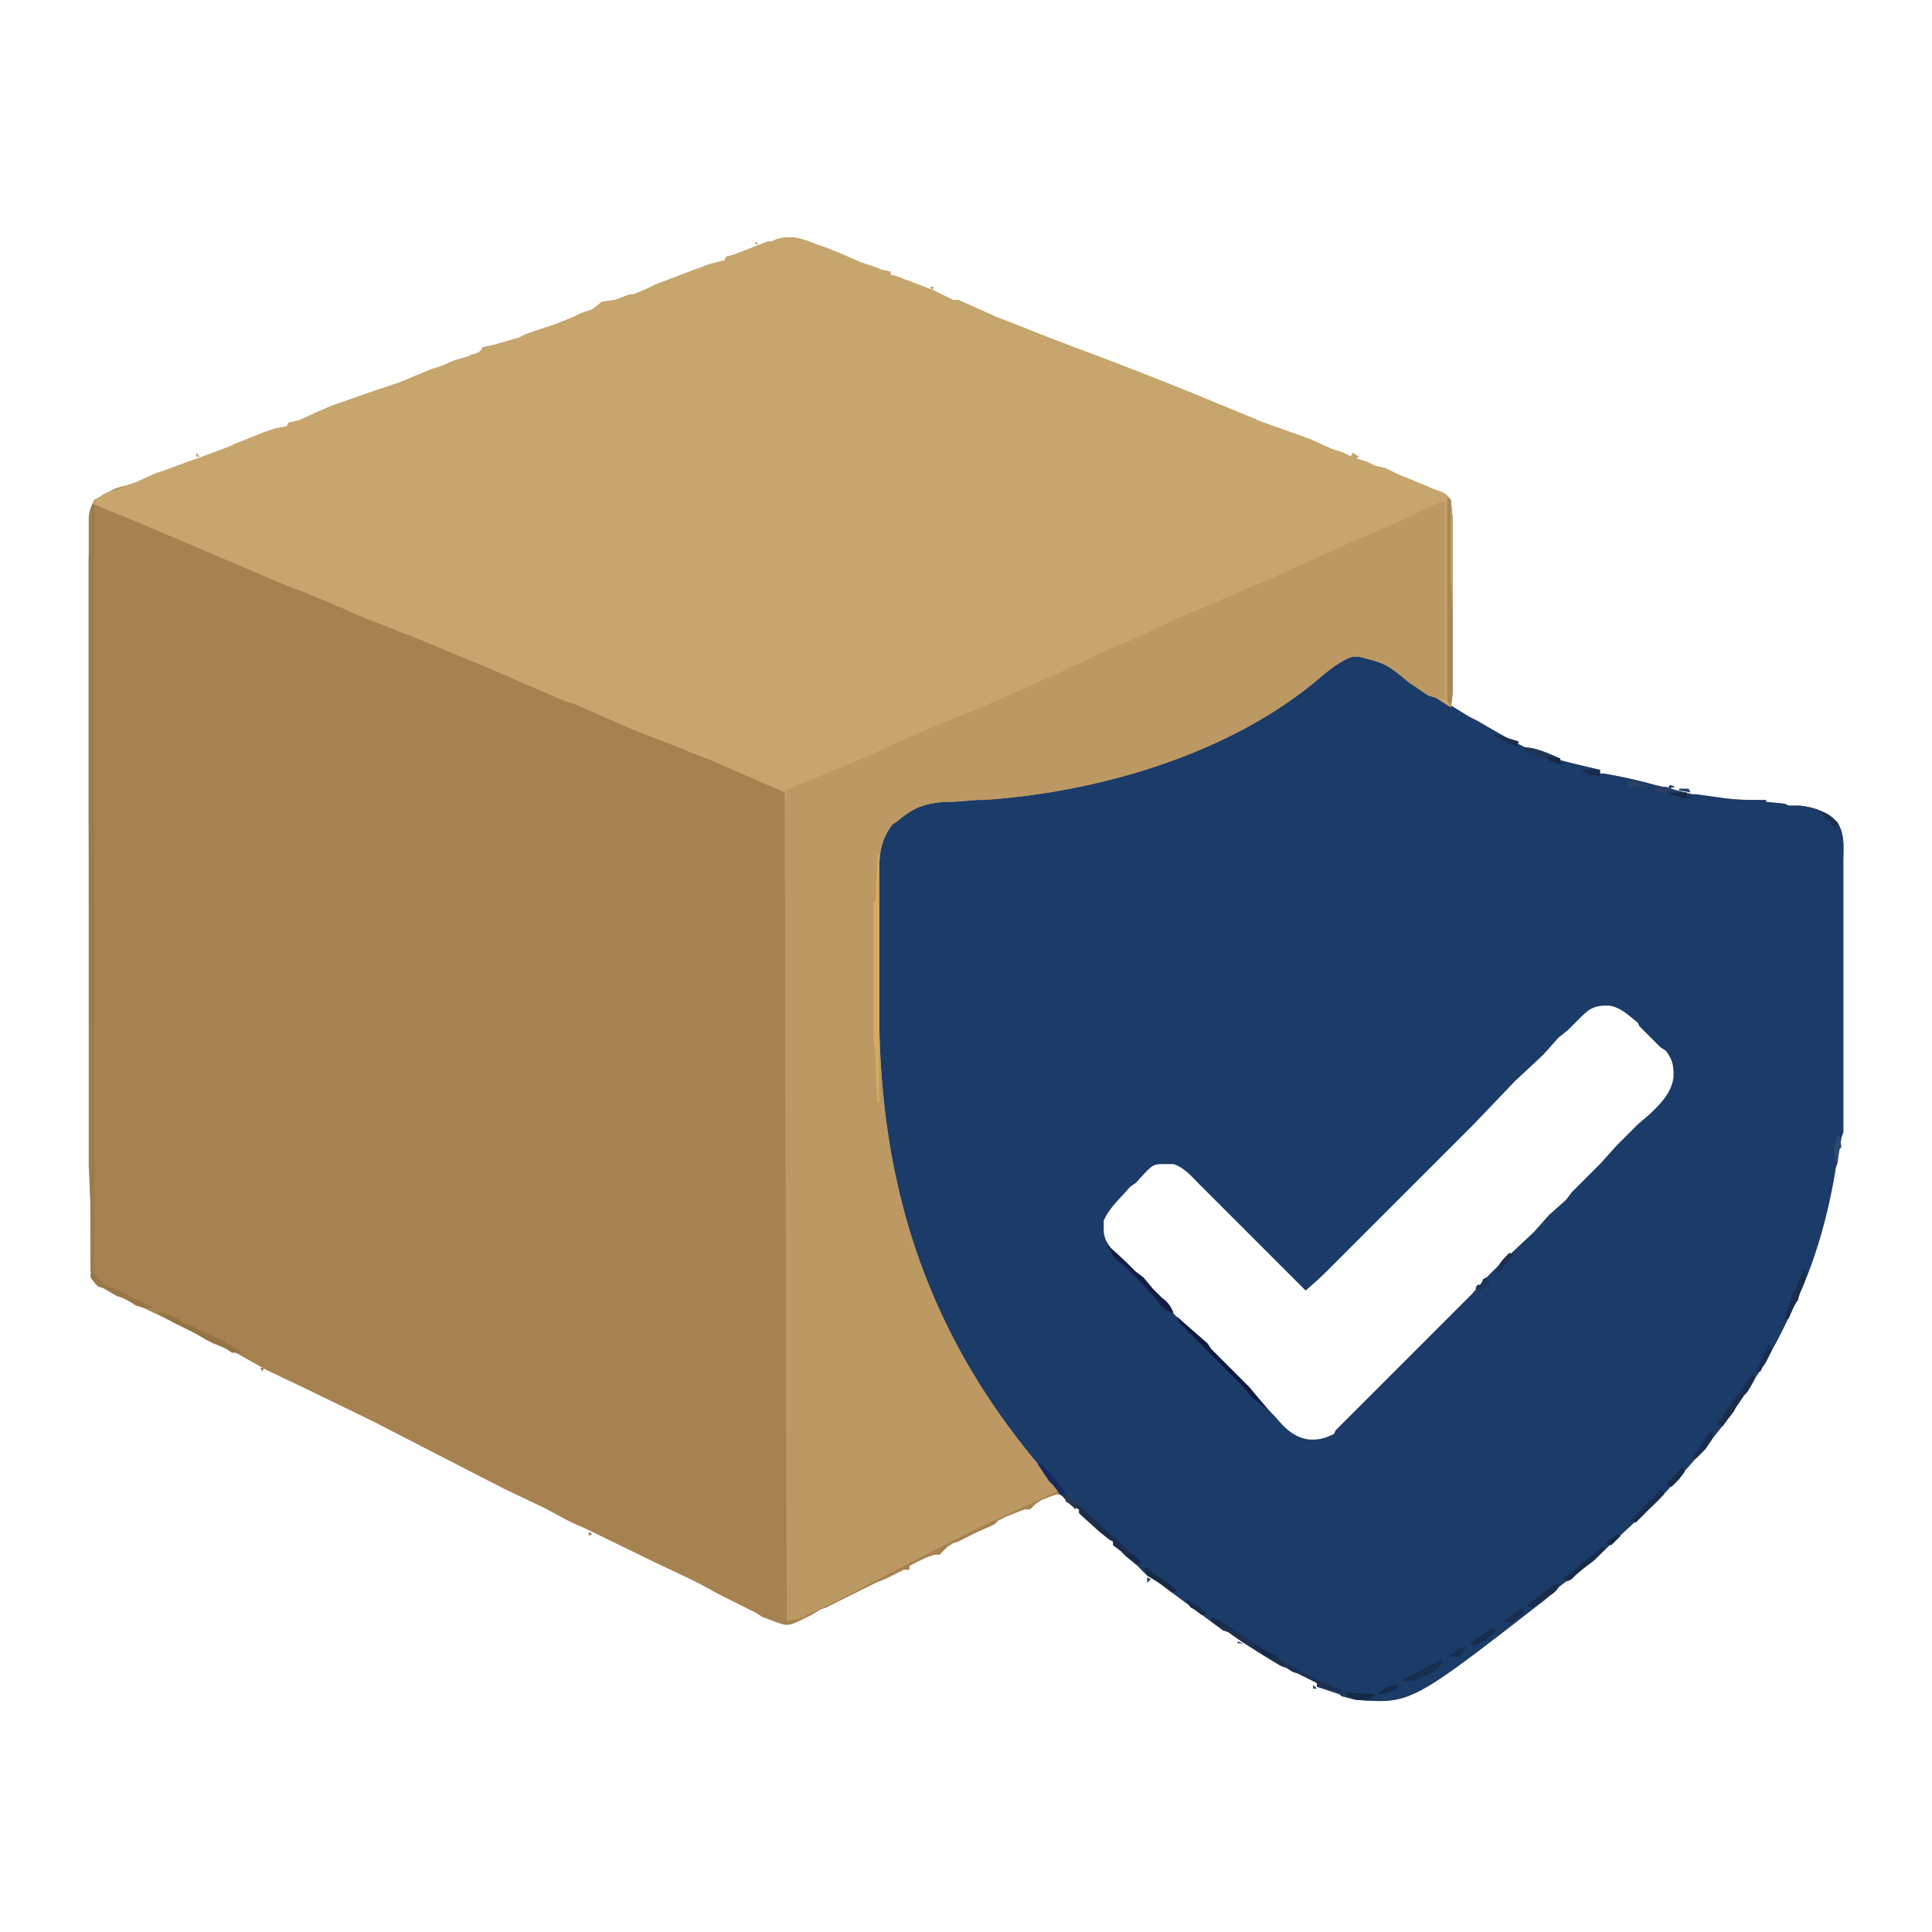
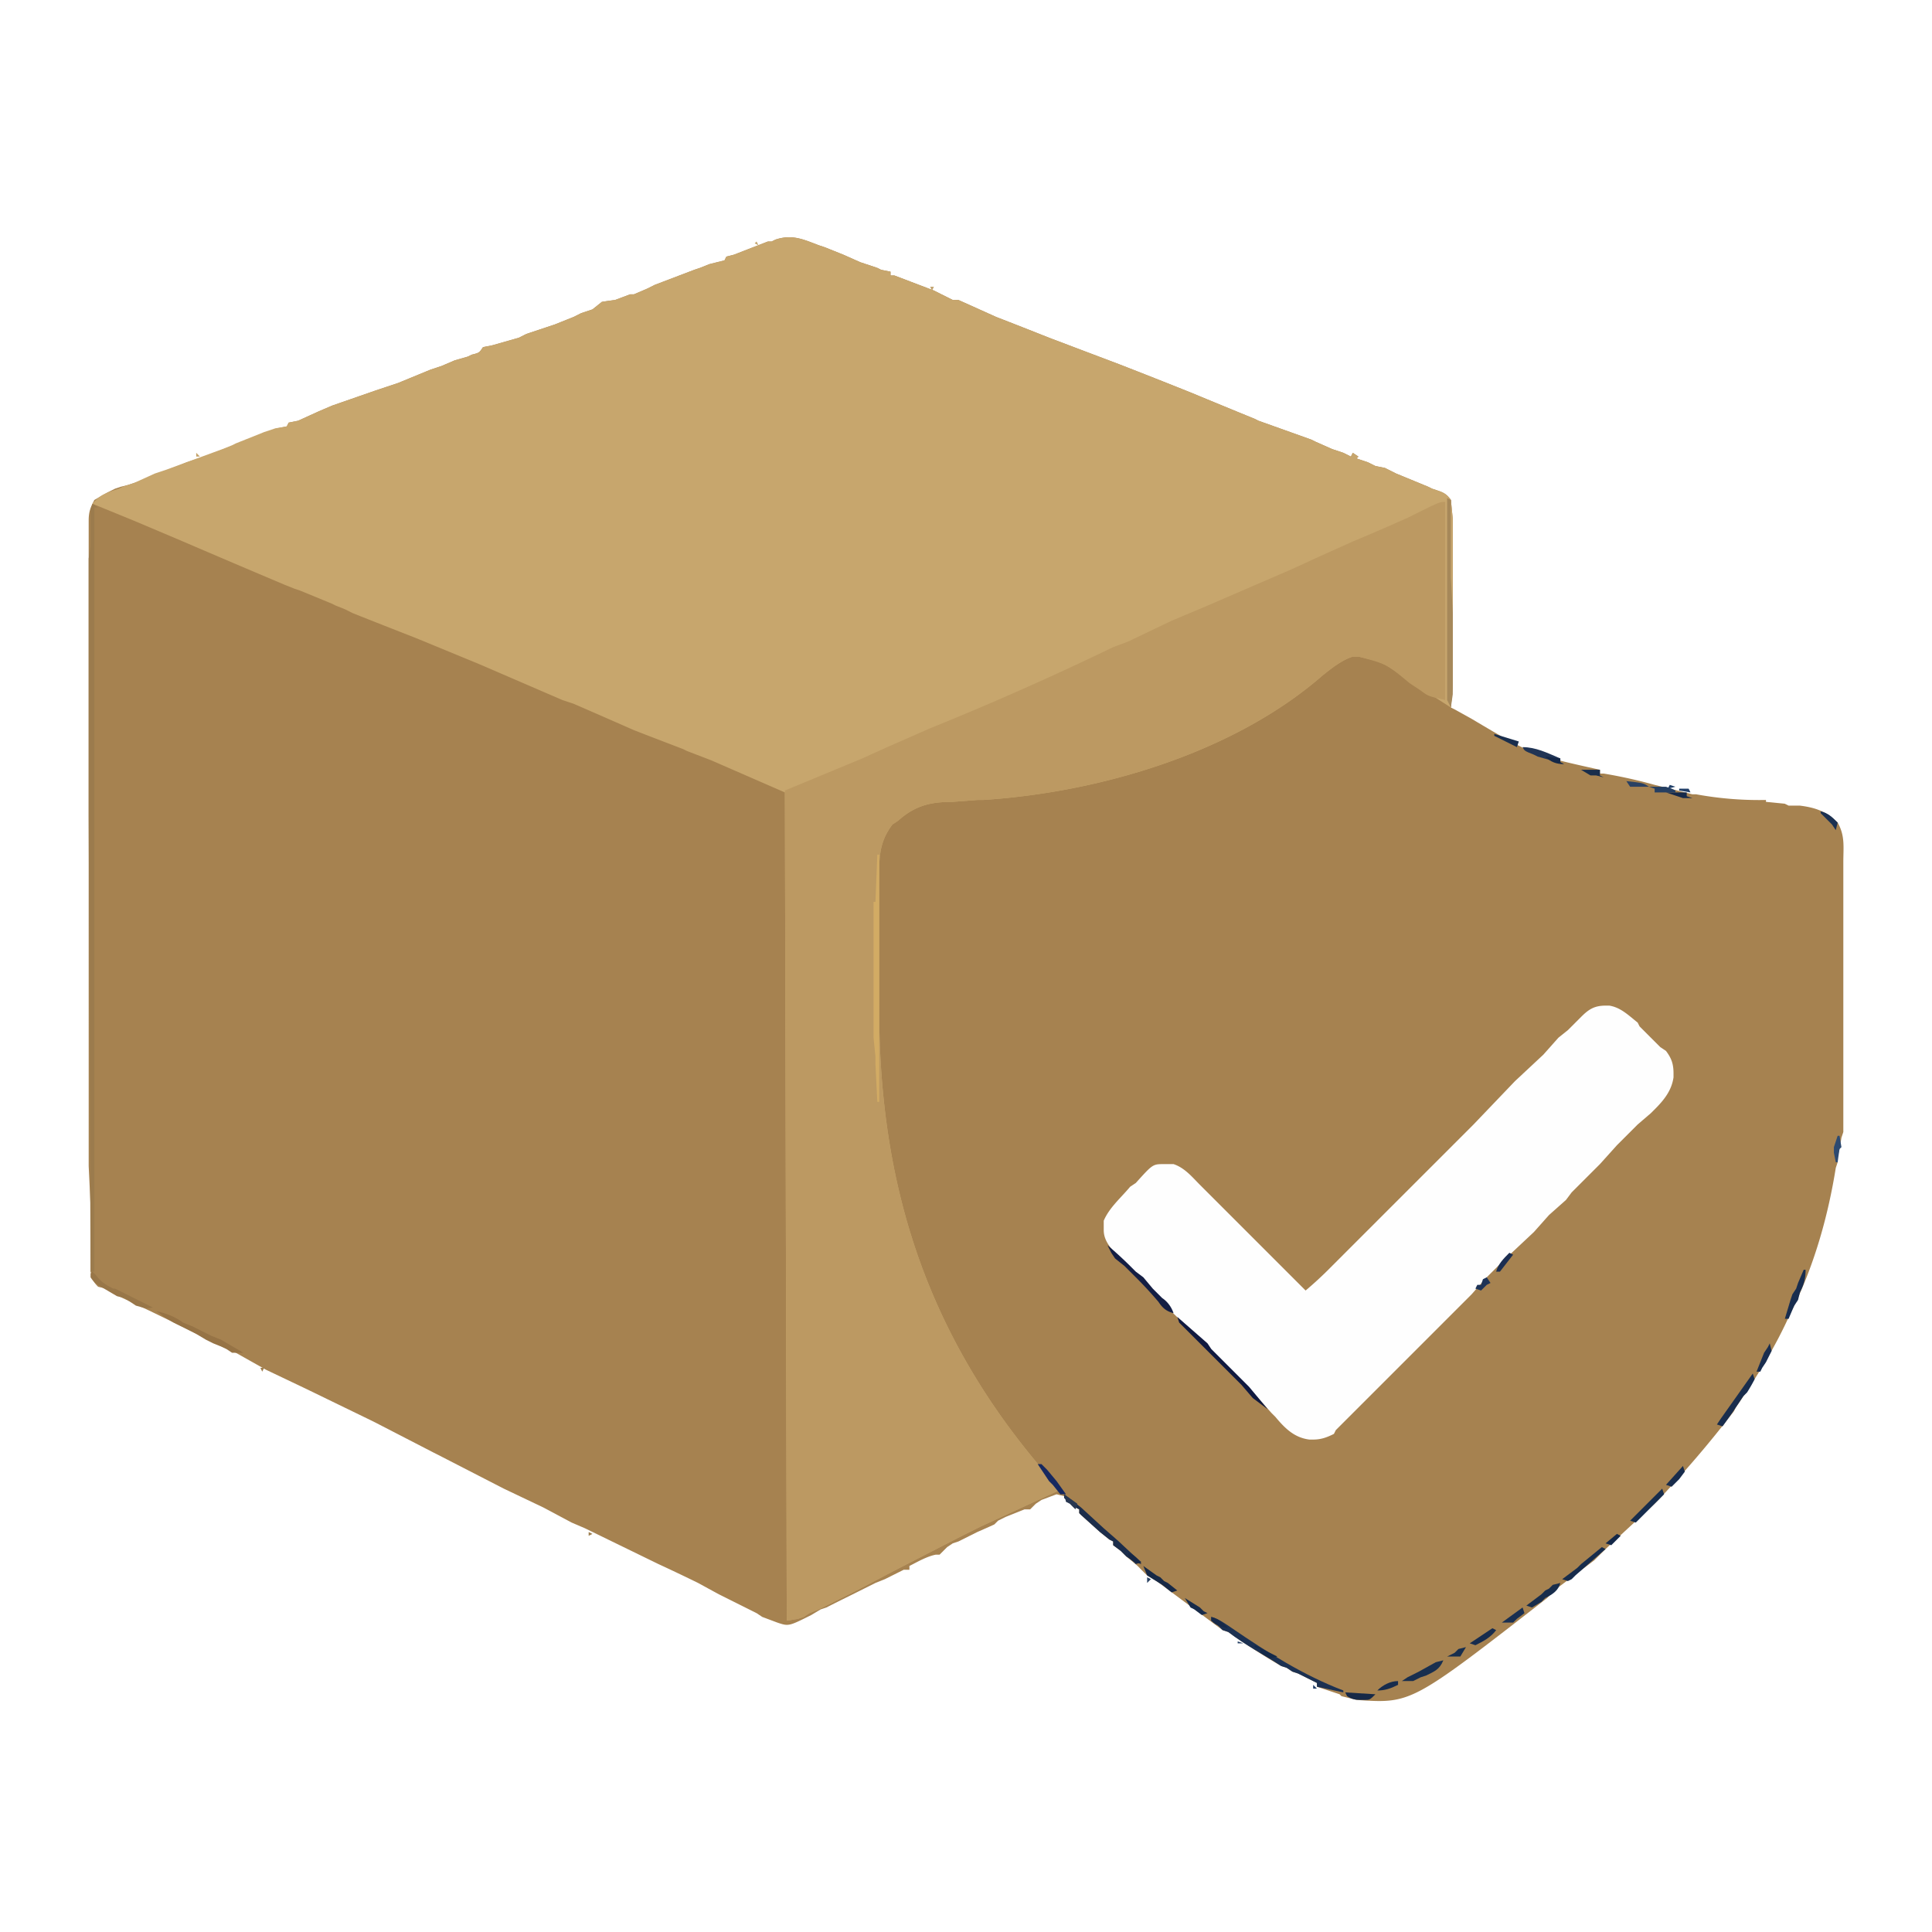
<svg xmlns="http://www.w3.org/2000/svg" width="1024" height="1024" data-bbox="46.86 125.439 930.543 776.016" data-type="ugc">
  <path fill="#A68250" d="m434 130 3 1a2624 2624 0 0 1 10 4l9 4 6 2 3 1 2 1 5 1v2h2l21 8 10 5h3l20 9a3161 3161 0 0 1 28 11l37 14a3886 3886 0 0 1 38 15 6653 6653 0 0 0 34 14l2 1 28 10 2 1 9 4 3 1 3 1 4 2 1-2 3 2-1 1 6 2 4 2 5 1 6 3 17 7 2 1 3 1c3 1 5 2 7 5l1 10v35a3286 3286 0 0 0 0 37v16l-1 12 2 1 9 5c32 19 32 19 68 27v2h2a261 261 0 0 1 27 6l4 1 8 2 4 1 4 1h2a185 185 0 0 0 37 3v1l10 1 2 1h6c8 1 14 3 20 9 4 7 3 13 3 21v143l-1 3-1 6a75 75 0 0 0-1 4v3l-1 3c-4 25-11 50-22 73a842 842 0 0 0-2 4c-8 18-18 34-29 50l-1 2c-13 17-26 32-40 47l-2 2-26 24-6 6-20 15a372 372 0 0 0-5 5c-72 56-72 56-101 54l-8-2-1-1-6-2-6-2v-2l-2-1-8-4-3-1-3-2-3-1a373 373 0 0 1-28-18l-3-1-35-26-5-3a180 180 0 0 1-5-5 606 606 0 0 0-6-5l-3-3-4-3v-2l-2-1-5-4-10-9-1-1v-2l-2-1-6-6-4-1-8 3-3 2-3 3h-3l-10 4-4 2-2 2a591 591 0 0 1-9 4l-4 2a1442 1442 0 0 1-6 3l-3 1-3 2-4 4h-2c-5 1-10 4-14 6v2h-3l-10 5-5 2-2 1-12 6a774 774 0 0 0-12 6l-3 1a615 615 0 0 0-5 3c-12 6-12 6-18 4l-8-3-3-2-8-4-12-6a2690 2690 0 0 1-11-6 982 982 0 0 0-21-10l-39-19-7-3-15-8-21-10-35-18-2-1-31-16-2-1-35-17-21-10a35060 35060 0 0 0-16-9l-7-3a1483 1483 0 0 0-53-26 346 346 0 0 0-6-3l-3-2-4-1c-3-3-3-4-4-8v-35l-1-21V276c0-5 1-7 3-11l7-4 4-2 3-1 4-1 6-2 25-10 9-3a3238 3238 0 0 0 34-13l2-1 3-1 5-1 1-2 5-1 11-5 7-3 23-8 9-3 3-1 17-7 6-2 7-3 7-2 2-1c4-1 4-1 6-4a638 638 0 0 1 5-1l14-4 4-2 9-3 6-2 10-4 4-2 3-1 3-1 5-4a202 202 0 0 1 7-1l8-3h2l7-3 4-2 21-8 3-1 5-2 8-2 1-2 4-1 18-7h2l2-1c9-3 15 0 23 3" />
-   <path fill="#1B3B68" d="m720 348 3-1c9 2 17 9 25 14l31 19 4 2c31 18 31 18 65 26v2h2a261 261 0 0 1 27 6l4 1 8 2 4 1 4 1h2c9 1 18 3 28 3h9v1l10 1 2 1h6c8 1 14 3 20 9 4 7 3 13 3 21v143l-1 3-1 6a75 75 0 0 0-1 4v3l-1 3c-4 25-11 50-22 73a842 842 0 0 0-2 4c-8 18-18 34-29 50l-1 2c-13 17-26 32-40 47l-2 2-26 24-6 6-20 15a372 372 0 0 0-5 5c-72 56-72 56-101 54l-8-2-1-1-6-2-6-2v-2l-2-1-8-4-3-1-3-2-3-1a373 373 0 0 1-28-18l-3-1-35-26-5-3a180 180 0 0 1-5-5 606 606 0 0 0-6-5l-3-3-4-3v-2l-2-1-5-4-10-9-1-1v-2l-2-1c-3-1-4-3-7-6l-1-1a355 355 0 0 1-17-20c-16-18-29-38-40-58l-1-2c-21-37-33-79-37-121v-3c-3-21-2-42-2-63v-67c1-9 2-14 7-21l3-2 3-3c9-7 18-8 29-8l14-1h2c62-5 130-26 178-66l5-4 3-2c3-3 6-3 11-3" />
  <path fill="#C7A66D" d="m434 130 3 1a2624 2624 0 0 1 10 4l9 4 6 2 3 1 2 1 5 1v2h2l21 8 10 5h3l20 9a3161 3161 0 0 1 28 11l37 14a3886 3886 0 0 1 38 15 6653 6653 0 0 0 34 14l2 1 28 10 2 1 9 4 3 1 3 1 4 2 1-2 3 2-1 1 6 2 4 2 5 1 6 3 17 7 2 1 3 1c3 1 5 2 7 5l1 10v35a3286 3286 0 0 0 0 37v16l-1 12-25-16c-11-8-11-8-24-11h-3c-6 2-11 6-16 10-47 41-118 62-180 66h-3l-13 1c-12 0-20 2-29 10l-3 2c-6 8-7 15-7 25a1413 1413 0 0 0 0 16v50c-1 90 20 172 85 249a183 183 0 0 1 10 13l-2 1-39 18-12 6a27742 27742 0 0 0-35 18l-19 10a4408 4408 0 0 0-12 6l-8 4-5 2-3 2-3 1-6 1-1-439-39-17-13-5-2-1a3669 3669 0 0 1-26-10 6402 6402 0 0 0-32-14l-6-2-44-19-34-14a4754 4754 0 0 1-33-13l-2-1-2-1-5-2-2-1a6388 6388 0 0 0-17-7l-3-1-5-2a8678 8678 0 0 1-54-23 12973 12973 0 0 0-26-11l-22-9c4-5 8-6 14-8l2-1a883 883 0 0 1 6-2l11-5 6-2 30-11 5-2 2-1 5-2 10-4 3-1 3-1 6-1 1-2 5-1 11-5 7-3 23-8 9-3 3-1 17-7 6-2 7-3 7-2 2-1c4-1 4-1 6-4a638 638 0 0 1 5-1l14-4 4-2 9-3 6-2 10-4 4-2 3-1 3-1 5-4a202 202 0 0 1 7-1l8-3h2l7-3 4-2 21-8 3-1 5-2 8-2 1-2 4-1 18-7h2l2-1c9-3 15 0 23 3" />
  <path fill="#BC9962" d="M766 266v105c-9-2-9-2-13-5l-3-2-3-2c-12-10-12-10-27-14h-3c-6 2-11 6-16 10-47 41-118 62-180 66h-3l-13 1c-12 0-20 2-29 10l-3 2c-6 8-7 15-7 25a1413 1413 0 0 0 0 16v50c-1 90 20 172 85 249a183 183 0 0 1 10 13l-2 1-39 18-12 6a27742 27742 0 0 0-35 18l-19 10a4408 4408 0 0 0-12 6l-8 4-5 2-3 2-3 1-6 1-1-440 41-17 11-5 25-11a1596 1596 0 0 0 97-43l8-3 23-11a36137 36137 0 0 1 19-8l37-16a519 519 0 0 0 20-9l20-9a1088 1088 0 0 0 30-13c16-8 16-8 19-8" />
  <path fill="#FEFEFE" d="M851 533h2c6 1 10 5 15 9l1 2a941 941 0 0 1 3 3 911 911 0 0 0 5 5l3 3 3 2c3 4 4 7 4 12v2c-1 7-5 12-10 17l-2 2-7 6-7 7a1209 1209 0 0 1-4 4l-9 10-15 15-3 4-9 8-8 9a24946 24946 0 0 1-16 15l-2 2-3 3-5 5-7 8-3 3-2 2-2 2-23 23-13 13-13 13a3257 3257 0 0 0-5 5l-7 7-2 2-2 2-1 2c-4 2-7 3-11 3h-2c-8-1-13-6-18-12l-2-2-9-10-13-13-3-3a7939 7939 0 0 0-8-8l-12-12-2-2a232 232 0 0 1-20-21l-3-3a1109 1109 0 0 0-5-5 778 778 0 0 1-5-5l-2-2c-4-4-7-8-7-13v-5c3-7 9-12 14-18l3-2c9-10 9-10 15-10h5c6 2 10 7 14 11l2 2 6 6 4 4 11 11 11 11 22 22a192 192 0 0 0 13-12l2-2 6-6 4-4 9-9 14-14a76414 76414 0 0 0 41-41l22-23 15-14 8-9 5-4 5-5 2-2c4-4 7-6 13-6" />
  <path fill="#9B7B4D" d="m49 267 3 2h-2v405h-2l-1-242V296l1-6v-20l1-3" />
  <path fill="#A6885A" d="m767 264 2 1v41l1 19v43l-1 7-2-4V264" />
  <path fill="#D2AB64" d="M465 453h1v131h-1l-1-20v-4l-1-10v-72h1z" />
  <path fill="#1C3152" d="M642 857c4 1 8 4 11 6 19 13 38 25 59 33v1l-14-3v-2l-2-1-8-4-3-1-3-2-3-1c-9-6-19-11-28-18l-3-1-2-2-2-2-2-1z" />
  <path fill="#1C2D4B" d="m564 792 9 7 12 11 8 7a432 432 0 0 0 12 11l-3 1-2-2-3-2-3-3-4-3v-2l-2-1-5-4-10-9-1-1v-2l-2-1-6-5z" />
  <path fill="#10193F" d="m624 698 16 14 2 3 5 5 8 8 5 5 2 2 10 12-8-6-6-7-2-2-4-4a7106 7106 0 0 1-9-9 3117 3117 0 0 0-5-5 3000 3000 0 0 1-7-7l-2-2-2-2-2-2-1-3" />
  <path fill="#967345" d="M83 695c5 1 10 3 14 6l5 2 2 1a619 619 0 0 0 6 3l2 1 5 2 12 7h-6l-3-2-2-1a827 827 0 0 1-5-2l-4-2-5-3a490 490 0 0 0-10-5l-2-1-5-3-4-3" />
  <path fill="#141E43" d="M587 660a206 206 0 0 1 13 12l2 2 4 3 5 6 3 3 2 2c3 2 5 5 6 8-4-1-6-3-8-6a214 214 0 0 0-11-12l-1-1-6-6a1324 1324 0 0 1-5-4l-2-3-2-4" />
  <path fill="#192D4D" d="m929 728 1 3a88 88 0 0 1-4 7l-2 2a830 830 0 0 1-4 6l-2 3-5 7-3-1 2-3 17-24" />
  <path fill="#987648" d="m49 674 2 2c2 3 5 5 9 7h1l6 3 4 2 10 5c-4 1-5 0-9-1l-3-2-3-2-4-1c-12-7-12-7-14-10v-2z" />
  <path fill="#182D4F" d="M956 673h1c0 5-1 8-3 12l-1 4-2 3a347 347 0 0 0-3 7h-2l3-10 1-3 2-3 1-3 3-7" />
  <path fill="#172C4C" d="m849 820 2 1-16 14-2 2-2 1-3-1 8-6 2-2 11-9" />
  <path fill="#172D4D" d="m881 789 1 3-15 15-3-1z" />
  <path fill="#192F4F" d="M765 880c-2 5-5 6-9 8l-3 1-2 1-2 1h-6l3-2 4-2 2-1 9-5 4-1" />
  <path fill="#203455" d="M807 396c7 0 13 3 20 6v2l2 1-14-4-2-1c-5-2-5-2-6-4" />
  <path fill="#172946" d="m606 830 7 5 2 1 2 2 2 1 5 4-3 1-5-4-8-5-2-5" />
  <path fill="#182D4C" d="M827 839c-1 4-4 6-8 8l-2 2-5 3-3-1 8-6 2-2 2-1 2-2 4-1" />
  <path fill="#162860" d="M550 776h2l3 3 5 6 5 7h-3l-4-5-2-2-2-3-2-3-2-3" />
  <path fill="#172947" d="m713 897 16 1c-3 3-3 3-6 3-4 0-6 0-9-2z" />
-   <path fill="#192C4B" d="m907 759 1 3-4 6-3 3-2 2h-2l6-9 2-3z" />
  <path fill="#192D4F" d="m938 712 1 4-3 6-2 3-1 2h-2l4-10 2-3z" />
  <path fill="#172C4E" d="m791 863 2 1c-3 4-7 6-11 8l-3-1z" />
  <path fill="#1A2E4D" d="m792 389 13 4-1 3-12-6z" />
  <path fill="#192F51" d="m807 852 1 3a223 223 0 0 1-4 3l-2 2h-6z" />
  <path fill="#172B4A" d="m628 847 8 5 2 2 2 1-3 1-4-3-2-1-3-5" />
  <path fill="#182C4C" d="m892 777 1 3-3 4-2 2-2 2-3-1z" />
  <path fill="#1B3051" d="M965 430c4 1 6 3 9 6l-1 4-2-3-5-5-1-1z" />
  <path fill="#1C2E51" d="m800 664 2 1-7 9h-2c1-4 4-7 7-10" />
  <path fill="#162949" d="M883 420h11v2l3 1a500 500 0 0 1-5 0l-3-1-6-2" />
  <path fill="#263F62" d="m883 417 3 1 2 1v1h-11v-2l-3-1h9" />
  <path fill="#142949" d="m665 872 12 6-4 1-5-3v-2l-3-1z" />
  <path fill="#172E4E" d="m777 873-3 5h-7l4-2 2-2 4-1" />
  <path fill="#1D3357" d="m788 677 2 3-2 1-3 3-3-1 1-2h2l1-3z" />
  <path fill="#182D4C" d="M838 408h10v3l2 1-4-1h-3l-5-3" />
-   <path fill="#172C4D" d="M741 893v2c-4 2-7 3-11 3 3-3 7-5 11-5" />
+   <path fill="#172C4D" d="M741 893c-4 2-7 3-11 3 3-3 7-5 11-5" />
  <path fill="#2C4970" d="M974 602h1l1 6-1 1a236 236 0 0 0-1 7h-1l-1-5v-3l2-6" />
  <path fill="#283751" d="m564 792 7 5-1 3a376 376 0 0 1-3-3l-2-1-1-4" />
  <path fill="#2A4163" d="M862 414c9 1 9 1 12 3h-10z" />
  <path fill="#172948" d="M642 857c4 1 6 3 9 6-4-1-6-1-9-4z" />
  <path fill="#142848" d="m819 401 8 1v2l2 1c-4 0-7-1-10-4" />
  <path fill="#162745" d="M598 823c3 1 5 3 7 6-3-1-5-1-7-4z" />
  <path fill="#142848" d="m857 813 2 1-5 5-3-1z" />
  <path fill="#234069" d="M890 418h5l1 2-6-1z" />
  <path fill="#224069" d="m885 416 3 1-4 1z" />
  <path fill="#233D62" d="m656 870 3 1h-3z" />
  <path fill="#2D4464" d="m608 836 2 1-2 2z" />
  <path fill="#24426B" d="m880 416 4 1Z" />
  <path fill="#233F67" d="m696 893 2 2h-2z" />
  <path fill="#9D7E4F" d="m312 812 2 1-2 1z" />
  <path fill="#A08051" d="M138 725h2l-1 2z" />
  <path fill="#324A6D" d="m788 384 3 1Z" />
  <path fill="#C1A06C" d="m64 256 3 1Z" />
  <path fill="#C5A46B" d="m104 240 2 2h-2z" />
  <path fill="#C1A16B" d="m613 200 3 1Z" />
  <path fill="#C4A46F" d="m297 168 3 1Z" />
  <path fill="#C1A26E" d="M493 152h2l-1 2z" />
  <path fill="#C4A56F" d="m360 144 3 1Z" />
  <path fill="#C4A56E" d="m401 128 1 2-2-1z" />
  <path fill="#233D65" d="m700 895 2 1Z" />
  <path fill="#223B61" d="m683 886 2 1Z" />
  <path fill="#233E64" d="m681 885 2 1Z" />
  <path fill="#A08255" d="m410 861 2 1Z" />
  <path fill="#B0935F" d="m436 853 2 1Z" />
  <path fill="#2C4363" d="m609 839 2 1Z" />
  <path fill="#B19461" d="m464 839 2 1Z" />
  <path fill="#A17E50" d="m362 837 2 1Z" />
  <path fill="#B29566" d="m483 830 2 1Z" />
  <path fill="#9F7D4F" d="m314 813 2 1Z" />
  <path fill="#9E7E4D" d="m300 806 2 1Z" />
  <path fill="#A07C4F" d="m298 805 2 1Z" />
-   <path fill="#A07E4F" d="m270 791 2 1Z" />
  <path fill="#A08052" d="m266 789 2 1Z" />
  <path fill="#A08050" d="m250 781 2 1Z" />
  <path fill="#9F7E4E" d="m172 742 2 1Z" />
  <path fill="#213D64" d="m925 739 2 1Z" />
  <path fill="#A18051" d="m154 733 2 1Z" />
  <path fill="#A08050" d="m93 703 2 1Z" />
  <path fill="#9E7F51" d="m77 695 2 1Z" />
  <path fill="#27436B" d="m860 411 2 1Z" />
  <path fill="#27446B" d="m855 410 2 1Z" />
  <path fill="#27446A" d="m849 408 2 1Z" />
  <path fill="#4D5A6C" d="m774 376 2 1Z" />
  <path fill="#BF9E6A" d="m56 259 2 1Z" />
  <path fill="#B99A69" d="m758 257 2 1Z" />
  <path fill="#C4A46E" d="m87 248 2 1Z" />
  <path fill="#C5A36D" d="m108 240 2 1Z" />
  <path fill="#C0A06B" d="m694 232 2 1Z" />
  <path fill="#C5A46F" d="m129 232 2 1Z" />
  <path fill="#C3A36C" d="m147 225 2 1Z" />
  <path fill="#C1A16B" d="m661 219 2 1Z" />
  <path fill="#C4A46E" d="m192 208 2 1Z" />
  <path fill="#C6A46C" d="m210 201 2 1Z" />
  <path fill="#C6A46F" d="m234 192 2 1Z" />
  <path fill="#C4A46D" d="m532 168 2 1Z" />
  <path fill="#C1A26B" d="m457 138 2 1Z" />
  <path fill="#C4A570" d="m403 128 2 1Z" />
</svg>